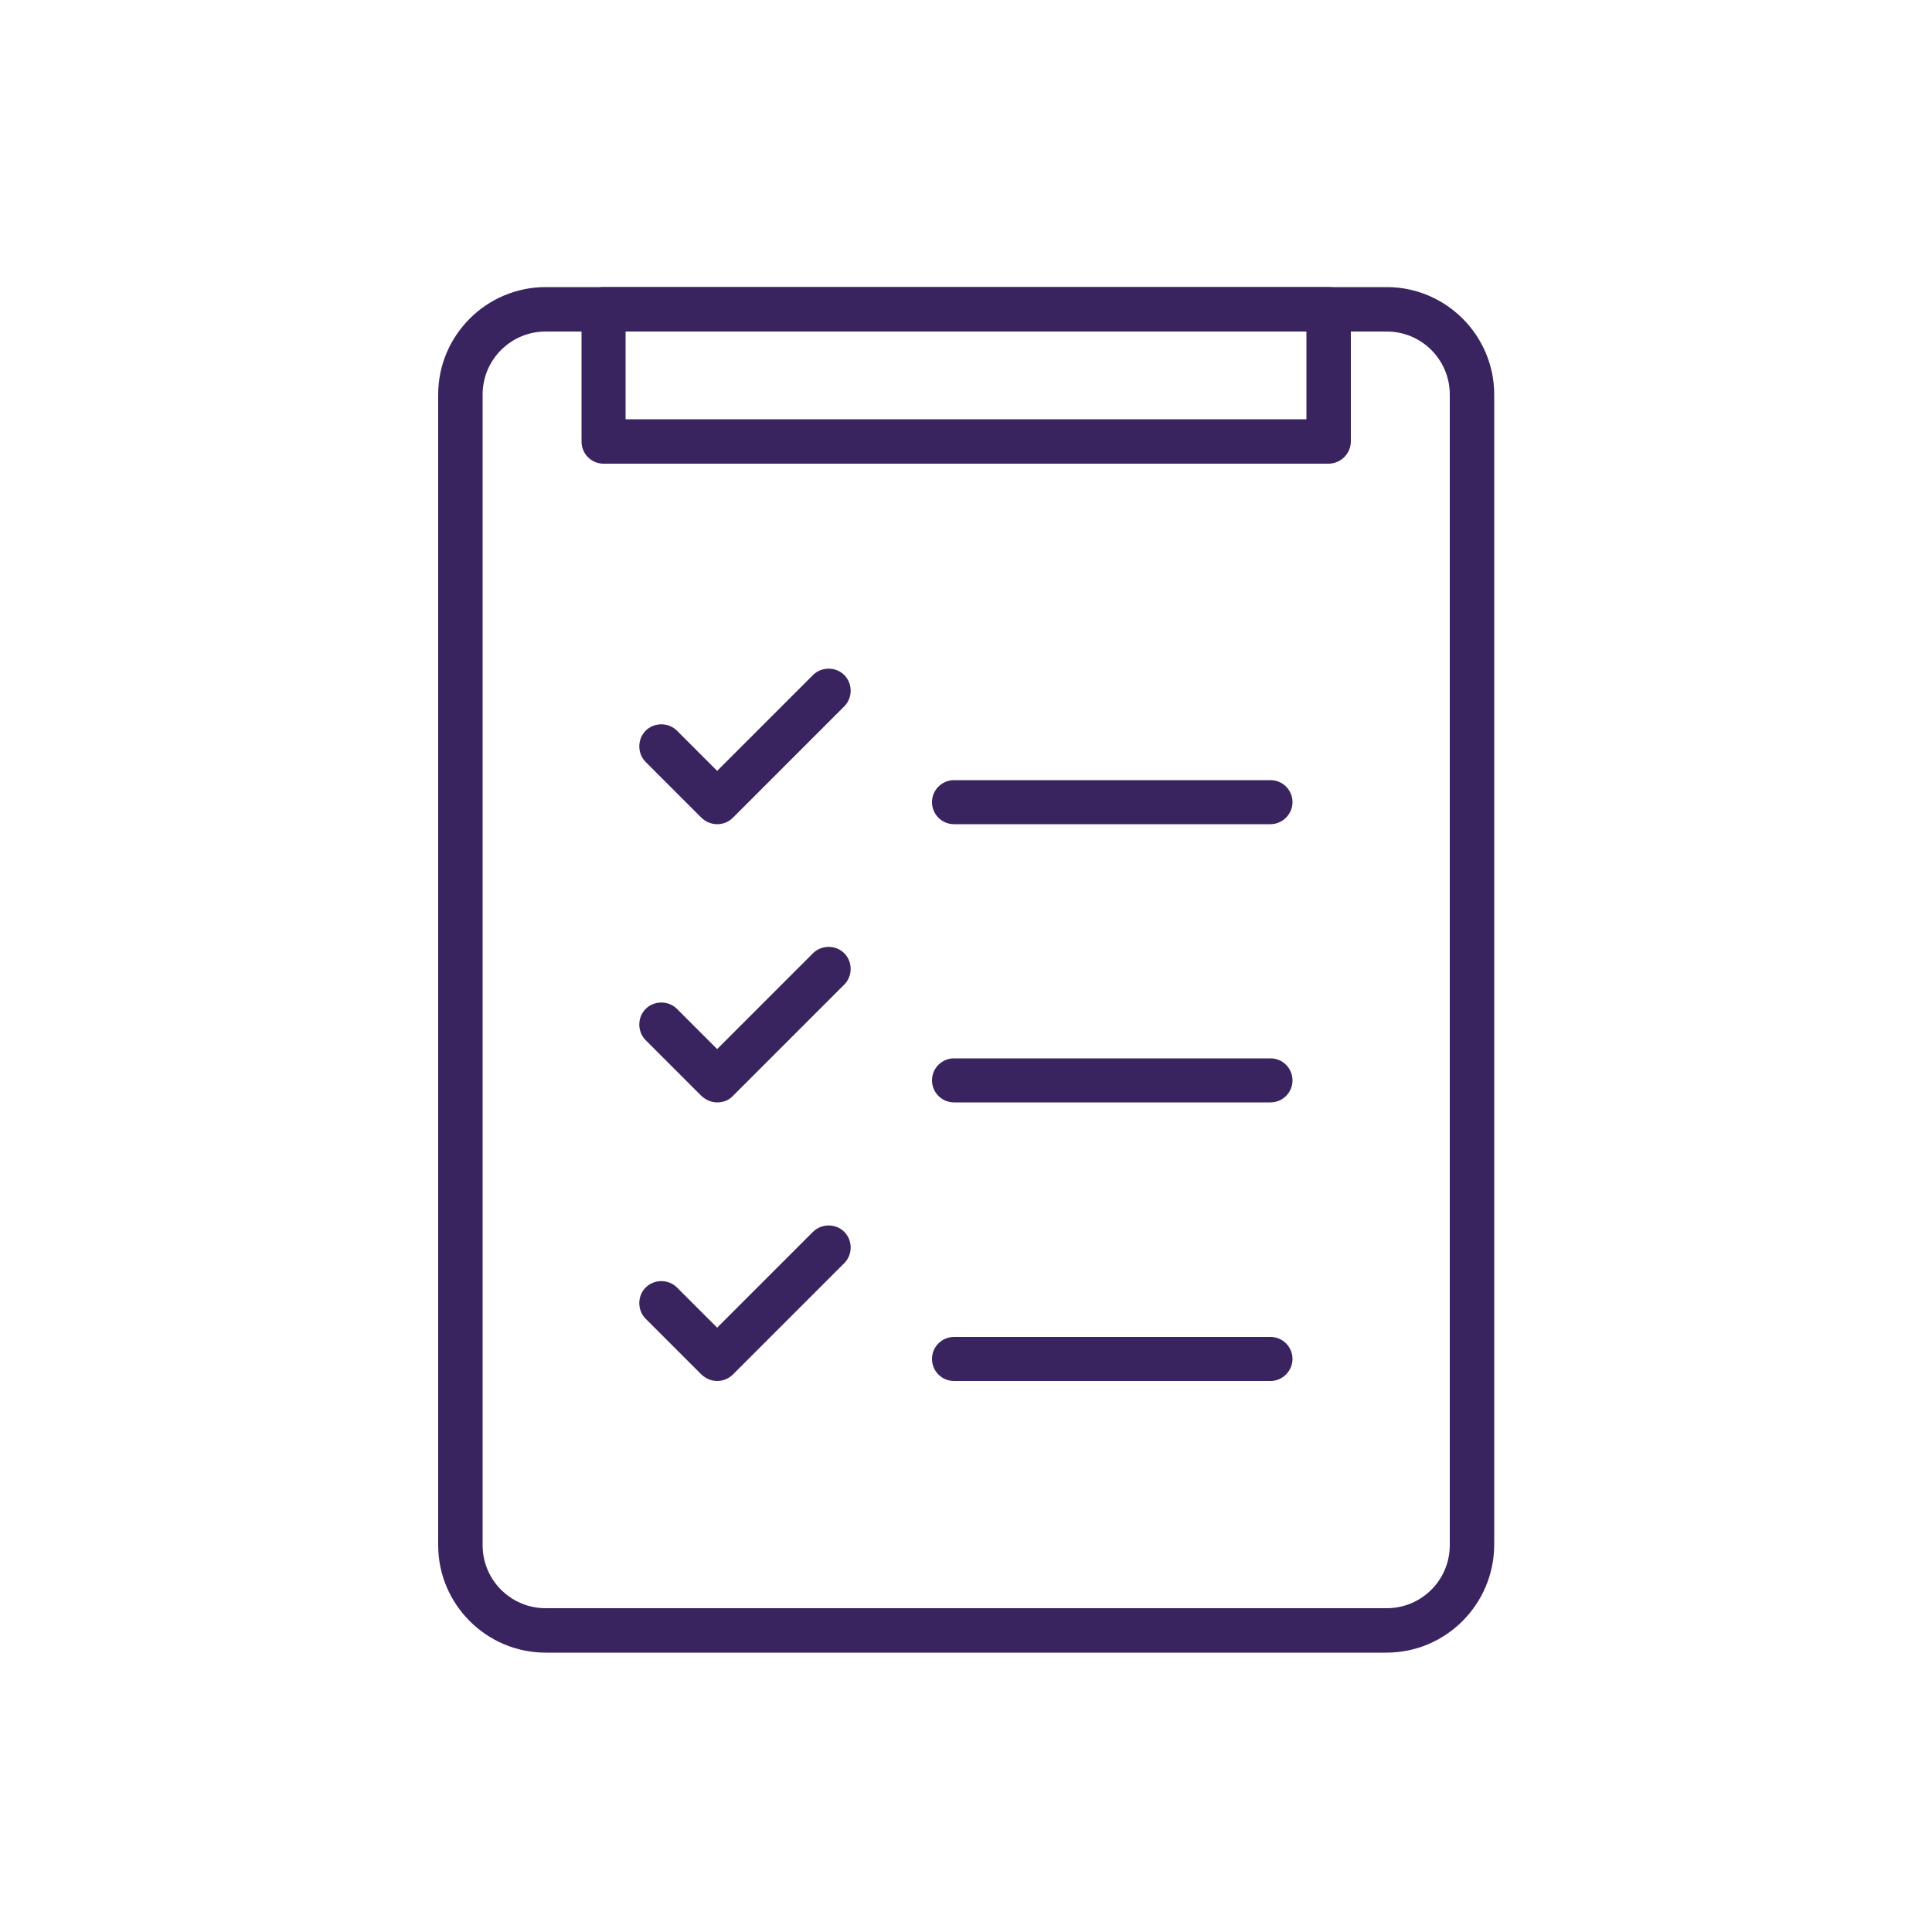
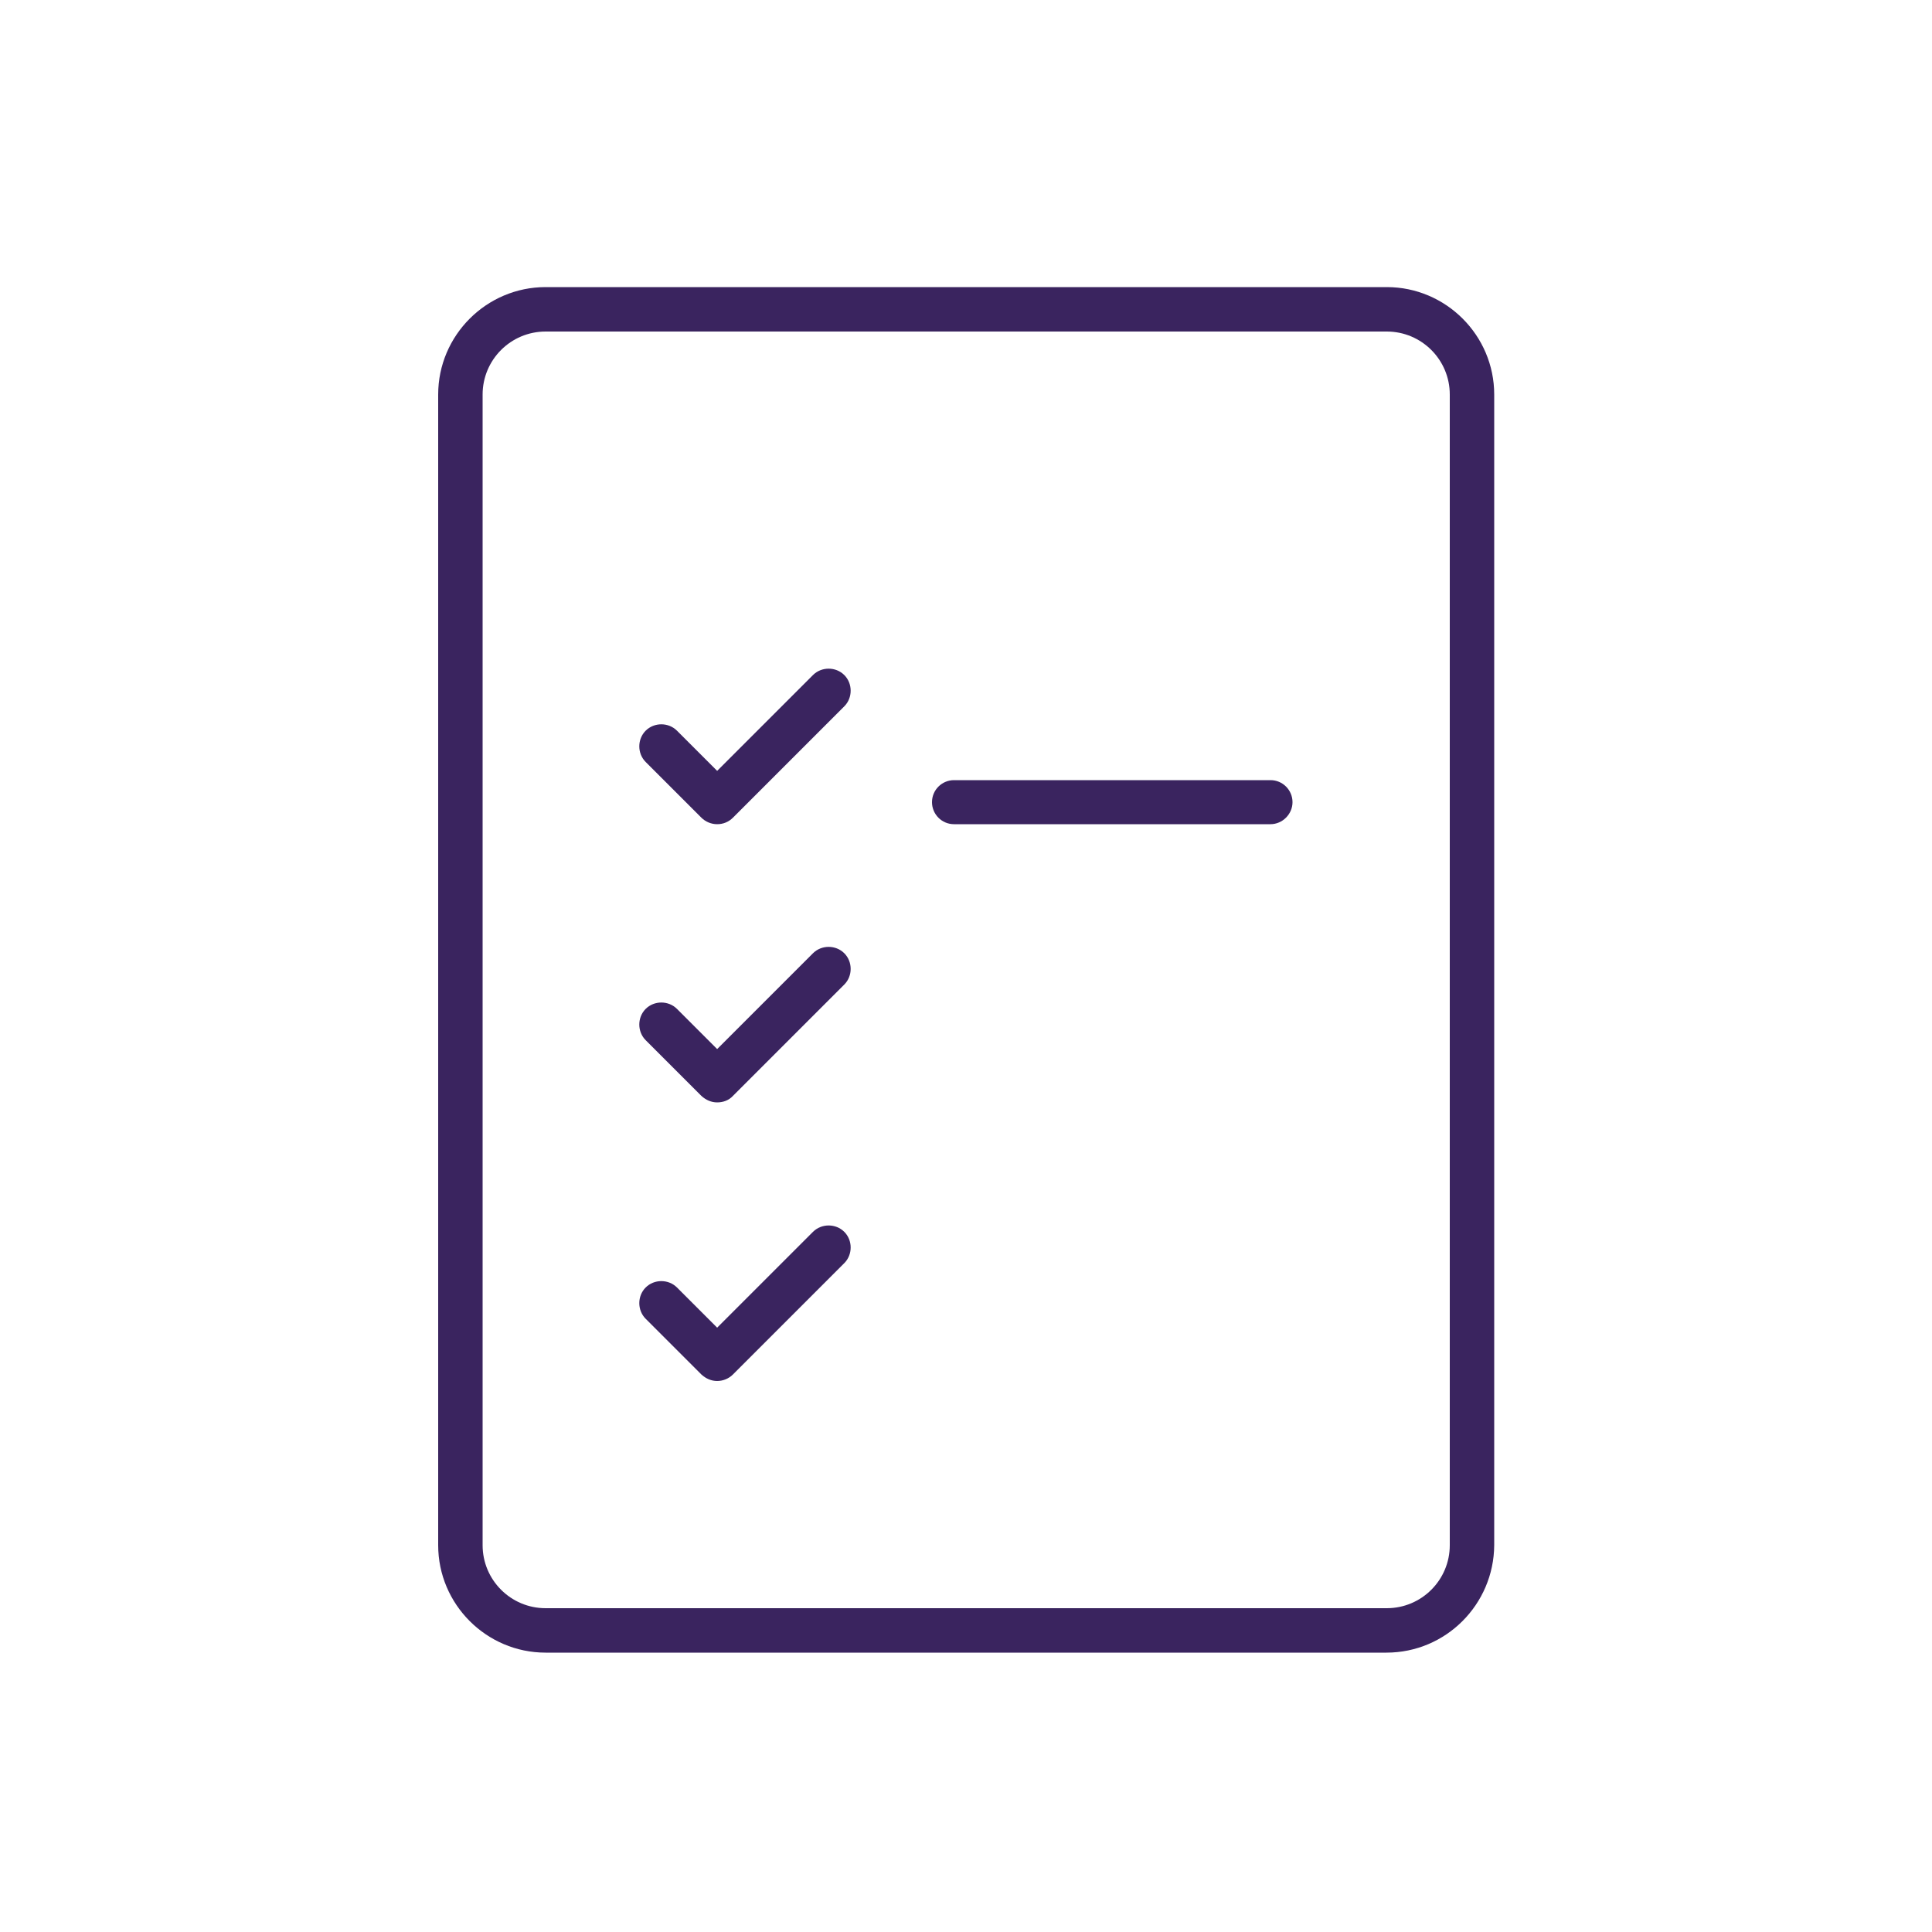
<svg xmlns="http://www.w3.org/2000/svg" xmlns:xlink="http://www.w3.org/1999/xlink" version="1.1" id="Ebene_1" x="0px" y="0px" viewBox="0 0 500 500" style="enable-background:new 0 0 500 500;" xml:space="preserve">
  <style type="text/css">
	.st0{clip-path:url(#SVGID_00000183948587249914688150000017735950879802534074_);fill:#3A245F;}
</style>
  <g>
    <defs>
      <rect id="SVGID_1_" x="113.4" y="74.3" width="273.3" height="353.4" />
    </defs>
    <clipPath id="SVGID_00000057827007364898534950000011659236209244869778_">
      <use xlink:href="#SVGID_1_" style="overflow:visible;" />
    </clipPath>
    <path style="clip-path:url(#SVGID_00000057827007364898534950000011659236209244869778_);fill:#3A245F;" d="M141.2,85.8   c-9,0-16.3,7.3-16.3,16.3v297.8c0,9,7.3,16.3,16.3,16.3h217.7c9,0,16.3-7.3,16.3-16.3V102.1c0-9-7.3-16.3-16.3-16.3H141.2z    M358.8,427.7H141.2c-15.3,0-27.8-12.5-27.8-27.8V102.1c0-15.3,12.5-27.8,27.8-27.8h217.7c15.3,0,27.8,12.5,27.8,27.8v297.8   C386.6,415.2,374.2,427.7,358.8,427.7" />
-     <path style="clip-path:url(#SVGID_00000057827007364898534950000011659236209244869778_);fill:#3A245F;" d="M161.9,108.5h176.2   V85.8H161.9V108.5z M343.8,120H156.2c-3.2,0-5.7-2.6-5.7-5.7V80c0-3.2,2.6-5.7,5.7-5.7h187.7c3.2,0,5.7,2.6,5.7,5.7v34.2   C349.6,117.4,347,120,343.8,120" />
    <path style="clip-path:url(#SVGID_00000057827007364898534950000011659236209244869778_);fill:#3A245F;" d="M185.6,213.3   c-1.5,0-3-0.6-4.1-1.7l-14.4-14.4c-2.2-2.2-2.2-5.9,0-8.1s5.9-2.2,8.1,0l10.4,10.4l24.8-24.8c2.2-2.2,5.9-2.2,8.1,0   c2.2,2.2,2.2,5.9,0,8.1l-28.8,28.8C188.6,212.7,187.2,213.3,185.6,213.3" />
    <path style="clip-path:url(#SVGID_00000057827007364898534950000011659236209244869778_);fill:#3A245F;" d="M185.6,285.3   c-1.5,0-2.9-0.6-4.1-1.7l-14.4-14.4c-2.2-2.2-2.2-5.9,0-8.1c2.2-2.2,5.9-2.2,8.1,0l10.4,10.4l24.8-24.8c2.2-2.2,5.9-2.2,8.1,0   s2.2,5.9,0,8.1l-28.8,28.8C188.6,284.8,187.1,285.3,185.6,285.3" />
    <path style="clip-path:url(#SVGID_00000057827007364898534950000011659236209244869778_);fill:#3A245F;" d="M185.6,357.4   c-1.5,0-2.9-0.6-4.1-1.7l-14.4-14.4c-2.2-2.2-2.2-5.9,0-8.1c2.2-2.2,5.9-2.2,8.1,0l10.4,10.4l24.8-24.8c2.2-2.2,5.9-2.2,8.1,0   c2.2,2.2,2.2,5.9,0,8.1l-28.8,28.8C188.6,356.8,187.1,357.4,185.6,357.4" />
    <path style="clip-path:url(#SVGID_00000057827007364898534950000011659236209244869778_);fill:#3A245F;" d="M328.8,213.3h-81.9   c-3.2,0-5.7-2.6-5.7-5.7c0-3.2,2.6-5.7,5.7-5.7h81.9c3.2,0,5.7,2.6,5.7,5.7C334.5,210.7,331.9,213.3,328.8,213.3" />
-     <path style="clip-path:url(#SVGID_00000057827007364898534950000011659236209244869778_);fill:#3A245F;" d="M328.8,285.3h-81.9   c-3.2,0-5.7-2.6-5.7-5.7c0-3.2,2.6-5.7,5.7-5.7h81.9c3.2,0,5.7,2.6,5.7,5.7C334.5,282.8,331.9,285.3,328.8,285.3" />
-     <path style="clip-path:url(#SVGID_00000057827007364898534950000011659236209244869778_);fill:#3A245F;" d="M328.8,357.4h-81.9   c-3.2,0-5.7-2.6-5.7-5.7c0-3.2,2.6-5.7,5.7-5.7h81.9c3.2,0,5.7,2.6,5.7,5.7C334.5,354.8,331.9,357.4,328.8,357.4" />
  </g>
</svg>